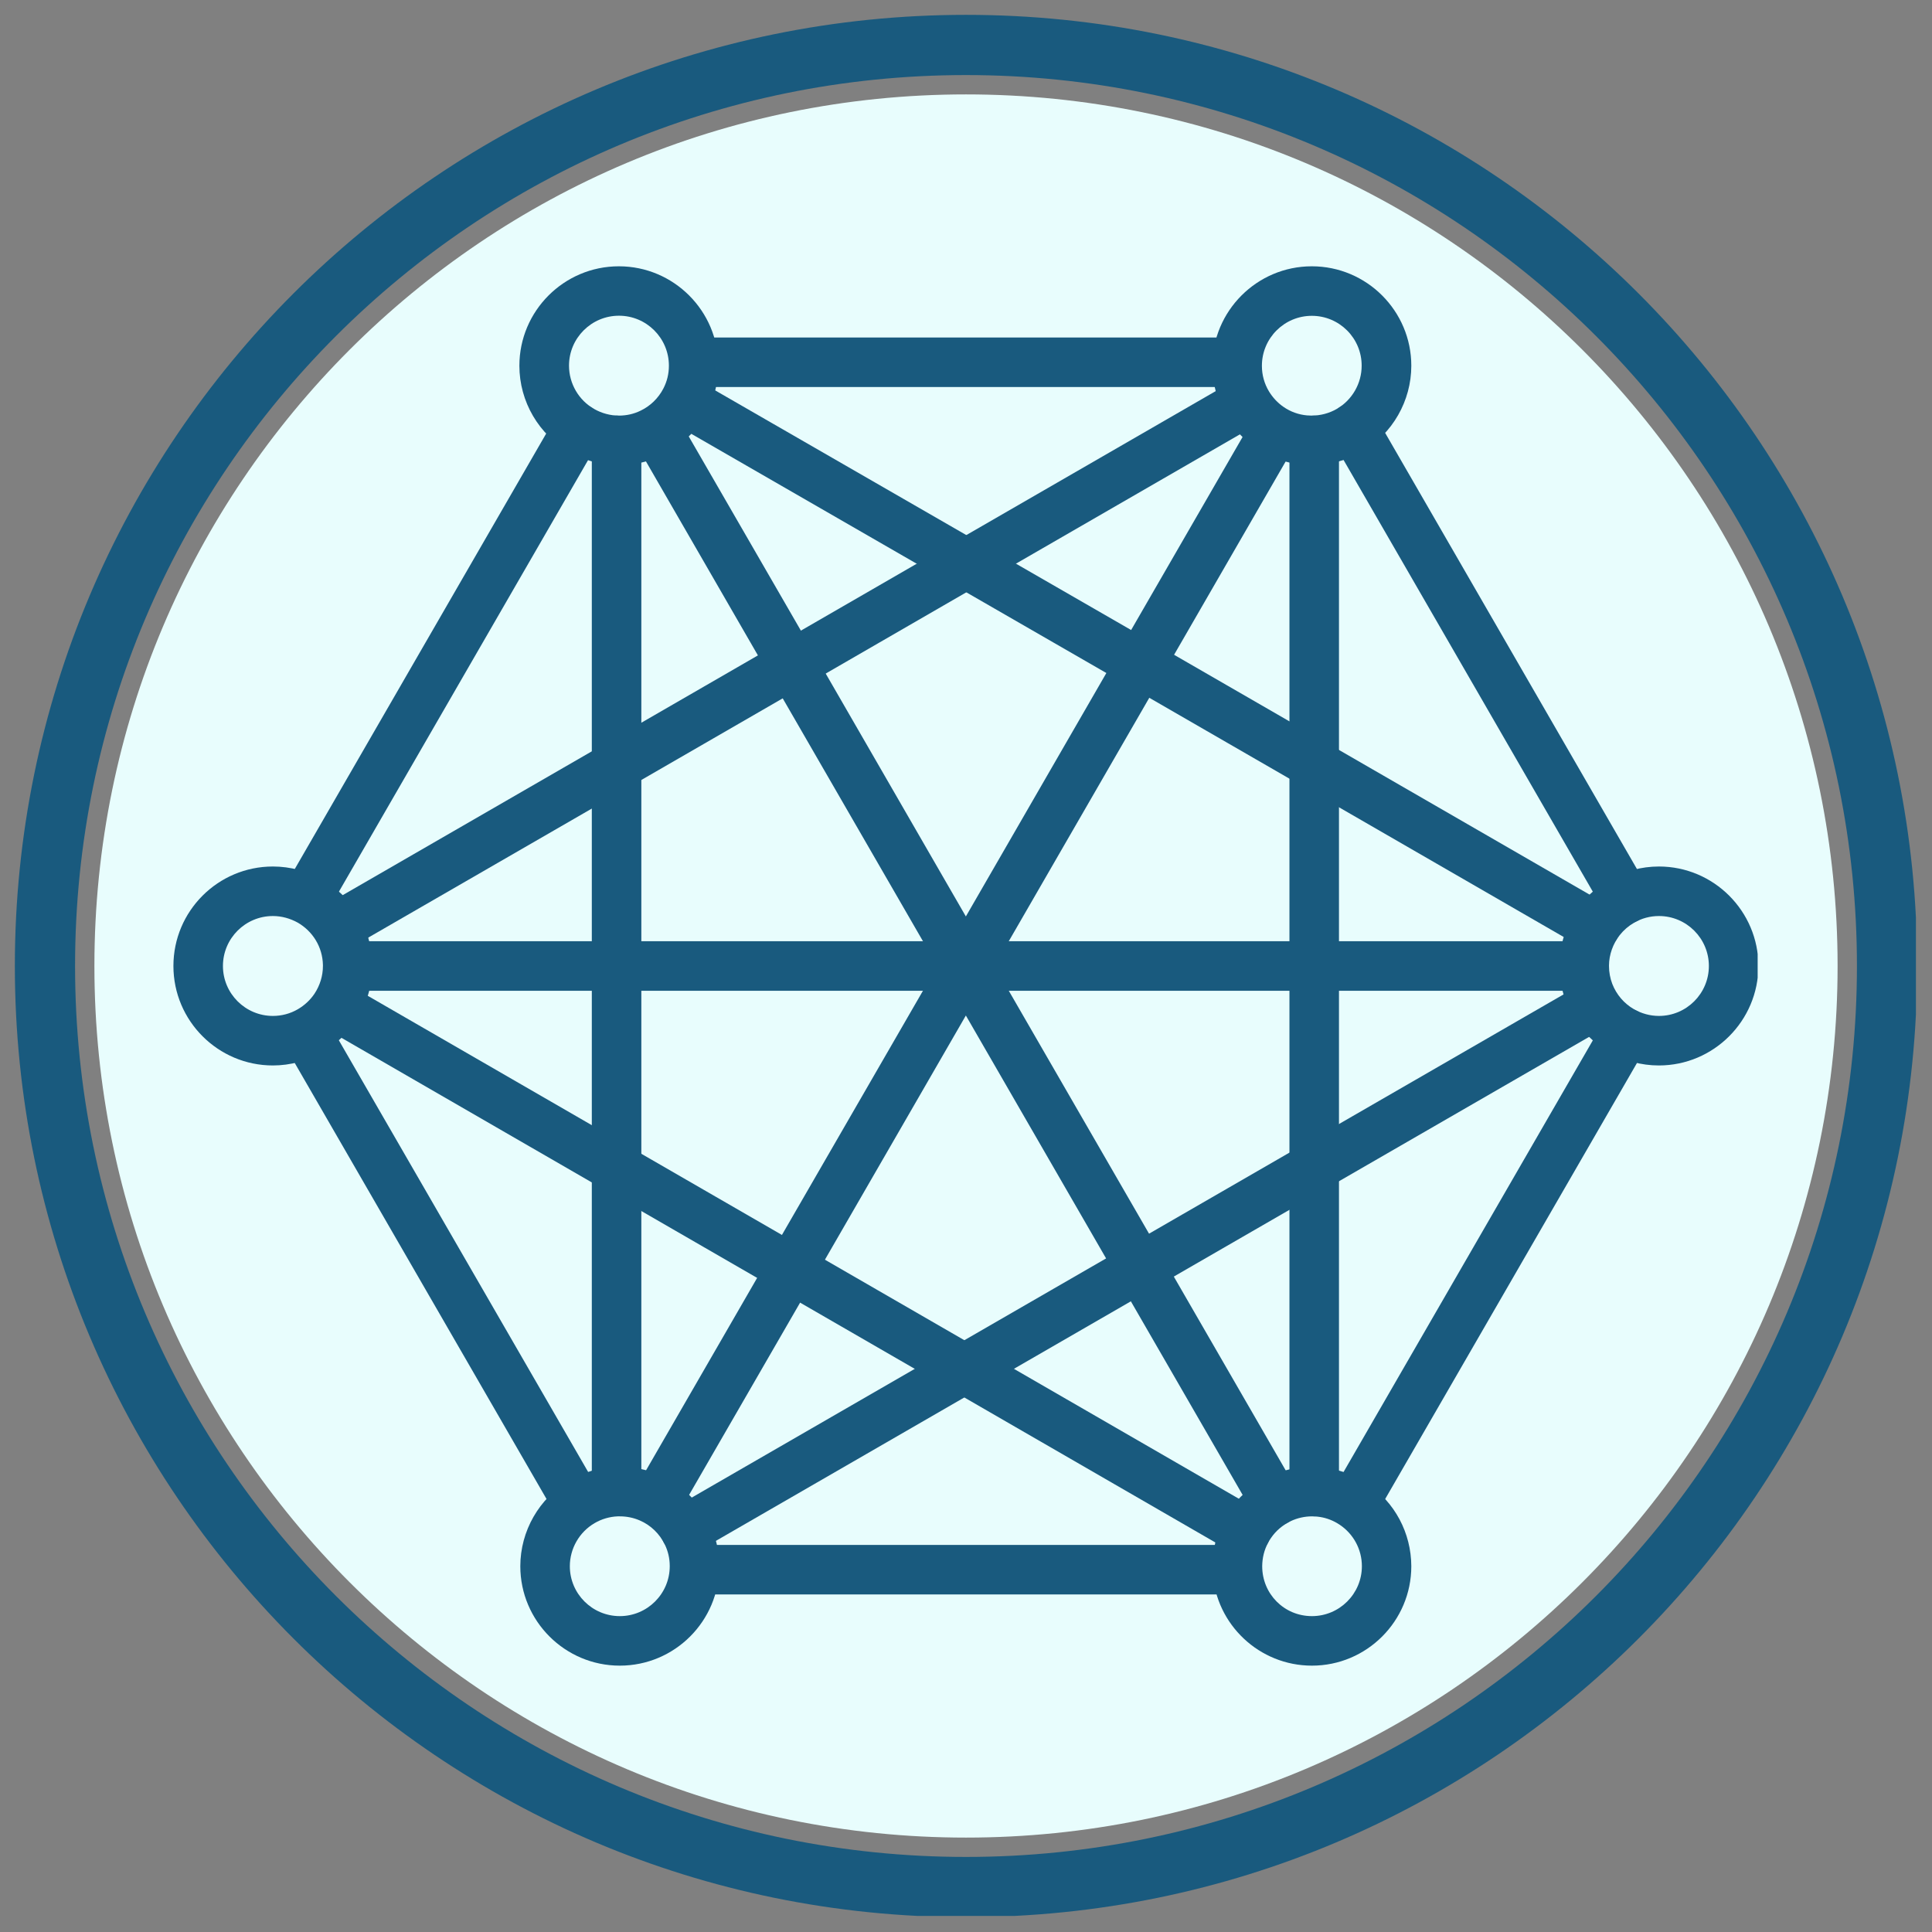
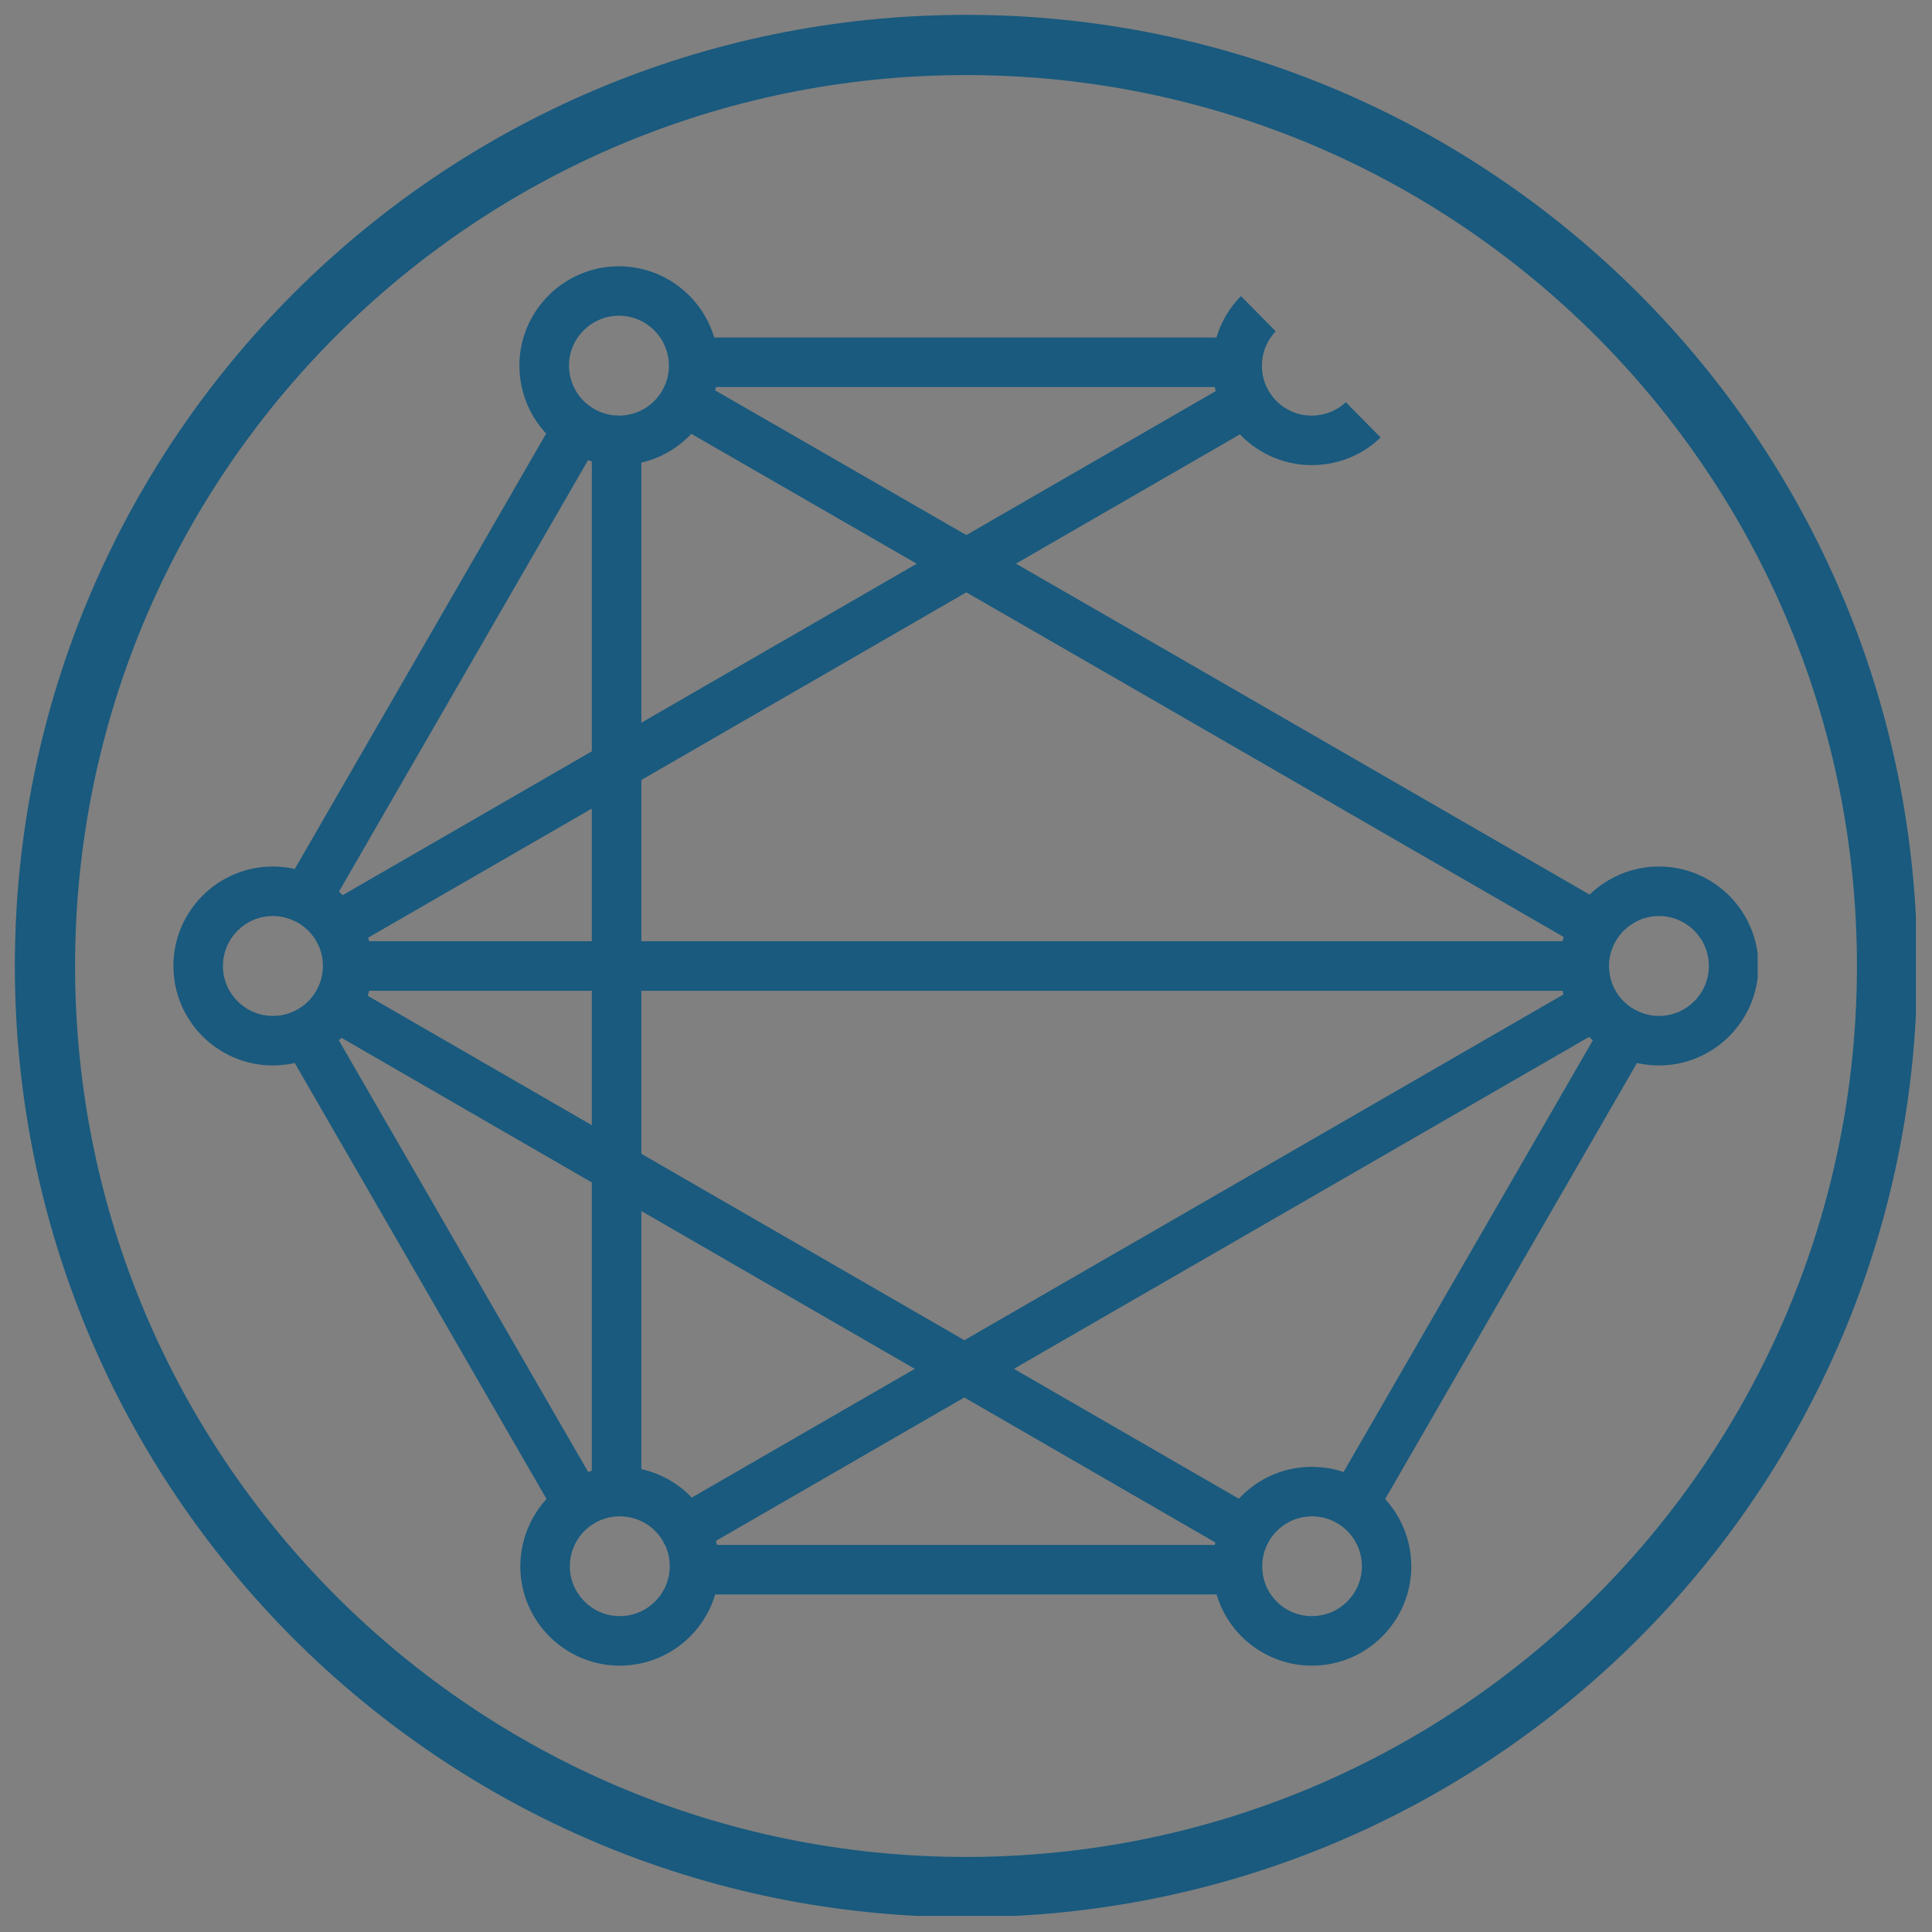
<svg xmlns="http://www.w3.org/2000/svg" width="500" zoomAndPan="magnify" viewBox="0 0 375 375" height="500" preserveAspectRatio="xMidYMid meet" version="1.0">
  <rect x="0" y="0" width="375" height="375" fill="#808080" stroke="none" />
  <defs>
    <clipPath id="c134533fa1">
      <path d="M 2.883 2.883 L 371.883 2.883 L 371.883 371.883 L 2.883 371.883 Z M 2.883 2.883 " clip-rule="nonzero" />
    </clipPath>
    <clipPath id="31177377a0">
      <path d="M 18.324 18.324 L 356.676 18.324 L 356.676 356.676 L 18.324 356.676 Z M 18.324 18.324 " clip-rule="nonzero" />
    </clipPath>
    <clipPath id="3685c262a9">
-       <path d="M 187.5 18.324 C 94.066 18.324 18.324 94.066 18.324 187.5 C 18.324 280.934 94.066 356.676 187.5 356.676 C 280.934 356.676 356.676 280.934 356.676 187.5 C 356.676 94.066 280.934 18.324 187.5 18.324 Z M 187.5 18.324 " clip-rule="nonzero" />
-     </clipPath>
+       </clipPath>
    <clipPath id="e30835710d">
      <path d="M 100 51.543 L 140 51.543 L 140 91 L 100 91 Z M 100 51.543 " clip-rule="nonzero" />
    </clipPath>
    <clipPath id="9d7fa2558b">
-       <path d="M 235 51.543 L 274 51.543 L 274 91 L 235 91 Z M 235 51.543 " clip-rule="nonzero" />
+       <path d="M 235 51.543 L 274 91 L 235 91 Z M 235 51.543 " clip-rule="nonzero" />
    </clipPath>
    <clipPath id="795866b29b">
      <path d="M 302.367 168 L 341.16 168 L 341.16 206.902 L 302.367 206.902 Z M 302.367 168 " clip-rule="nonzero" />
    </clipPath>
    <clipPath id="48f63a1240">
      <path d="M 235 284.508 L 273.992 284.508 L 273.992 323.301 L 235 323.301 Z M 235 284.508 " clip-rule="nonzero" />
    </clipPath>
    <clipPath id="478c8a06ac">
      <path d="M 100.418 284.508 L 139.641 284.508 L 139.641 323.301 L 100.418 323.301 Z M 100.418 284.508 " clip-rule="nonzero" />
    </clipPath>
    <clipPath id="d05a897eae">
      <path d="M 33.66 168 L 73 168 L 73 207 L 33.66 207 Z M 33.66 168 " clip-rule="nonzero" />
    </clipPath>
  </defs>
  <g clip-path="url(#c134533fa1)">
    <path fill="#195a7e" d="M 187.5 2.883 C 85.512 2.883 2.883 85.586 2.883 187.5 C 2.883 289.41 85.512 372.117 187.5 372.117 C 289.484 372.117 372.117 289.41 372.117 187.5 C 372.117 85.586 289.484 2.883 187.5 2.883 Z M 187.5 360.43 C 91.988 360.43 14.57 283.008 14.57 187.5 C 14.57 91.988 91.988 14.57 187.5 14.57 C 283.008 14.57 360.43 91.988 360.43 187.5 C 360.43 283.008 283.008 360.43 187.5 360.43 Z M 187.5 360.43 " fill-opacity="1" fill-rule="nonzero" />
  </g>
  <g clip-path="url(#31177377a0)">
    <g clip-path="url(#3685c262a9)">
      <path fill="#e8fdfd" d="M 18.324 18.324 L 356.676 18.324 L 356.676 356.676 L 18.324 356.676 Z M 18.324 18.324 " fill-opacity="1" fill-rule="nonzero" />
    </g>
  </g>
  <path fill="#195a7e" d="M 262.824 296.602 C 262.004 296.602 261.184 296.398 260.422 295.961 C 258.117 294.637 257.336 291.691 258.66 289.391 L 311.387 198.09 C 312.707 195.789 315.648 195.008 317.953 196.328 C 320.254 197.648 321.035 200.594 319.715 202.898 L 266.992 294.195 C 266.086 295.738 264.488 296.602 262.824 296.602 " fill-opacity="1" fill-rule="evenodd" />
  <path fill="#195a7e" d="M 112.113 296.586 C 110.449 296.586 108.828 295.727 107.945 294.184 L 55.398 203.191 C 54.078 200.891 54.859 197.945 57.164 196.621 C 59.469 195.305 62.41 196.082 63.73 198.387 L 116.277 289.375 C 117.602 291.68 116.82 294.625 114.516 295.945 C 113.754 296.363 112.934 296.586 112.113 296.586 " fill-opacity="1" fill-rule="evenodd" />
-   <path fill="#195a7e" d="M 315.551 179.324 C 313.887 179.324 312.266 178.465 311.387 176.922 L 258.551 85.414 C 257.227 83.109 258.012 80.168 260.316 78.848 C 262.617 77.523 265.559 78.305 266.883 80.605 L 319.715 172.117 C 321.035 174.418 320.258 177.363 317.953 178.684 C 317.195 179.105 316.371 179.324 315.551 179.324 " fill-opacity="1" fill-rule="evenodd" />
  <path fill="#195a7e" d="M 59.508 179.125 C 58.688 179.125 57.871 178.926 57.105 178.484 C 54.805 177.164 54.023 174.219 55.344 171.914 L 108.004 80.707 C 109.324 78.406 112.27 77.625 114.574 78.945 C 116.875 80.266 117.656 83.211 116.332 85.516 L 63.676 176.723 C 62.797 178.266 61.172 179.125 59.508 179.125 " fill-opacity="1" fill-rule="evenodd" />
-   <path fill="#195a7e" d="M 255.086 294.324 C 252.422 294.324 250.281 292.184 250.281 289.52 L 250.281 85.473 C 250.281 82.809 252.422 80.668 255.086 80.668 C 257.75 80.668 259.895 82.809 259.895 85.473 L 259.895 289.539 C 259.895 292.184 257.73 294.324 255.086 294.324 " fill-opacity="1" fill-rule="evenodd" />
  <path fill="#195a7e" d="M 241.809 302.055 C 240.988 302.055 240.168 301.852 239.402 301.414 L 184.75 269.848 L 151.184 250.465 C 151.164 250.465 151.145 250.445 151.125 250.445 L 117.273 230.895 L 62.977 199.535 C 60.672 198.211 59.891 195.266 61.211 192.965 C 62.535 190.66 65.477 189.879 67.781 191.203 L 122.082 222.562 L 155.91 242.09 C 155.93 242.09 155.949 242.113 155.969 242.113 L 189.574 261.516 L 244.23 293.082 C 246.535 294.406 247.316 297.348 245.996 299.648 C 245.094 301.191 243.473 302.055 241.809 302.055 " fill-opacity="1" fill-rule="evenodd" />
  <path fill="#195a7e" d="M 65.555 184.664 C 63.891 184.664 62.266 183.801 61.387 182.262 C 60.066 179.957 60.848 177.012 63.152 175.691 L 117.293 144.434 L 151.164 124.871 C 151.184 124.871 151.184 124.852 151.203 124.852 L 151.324 124.789 L 185.207 105.219 L 239.324 73.98 C 241.625 72.656 244.57 73.438 245.895 75.738 C 247.215 78.043 246.434 80.988 244.129 82.309 L 190.016 113.551 L 156.109 133.141 C 156.09 133.141 156.09 133.164 156.07 133.164 L 155.949 133.223 L 122.102 152.77 L 67.957 184.023 C 67.195 184.461 66.355 184.664 65.555 184.664 " fill-opacity="1" fill-rule="evenodd" />
-   <path fill="#195a7e" d="M 247.477 296.227 C 245.812 296.227 244.191 295.367 243.309 293.824 L 187.473 197.109 L 157.812 248.5 L 157.691 248.699 L 131.73 293.664 C 130.406 295.965 127.461 296.75 125.156 295.426 C 122.855 294.105 122.074 291.16 123.398 288.855 L 149.48 243.672 L 183.309 185.094 C 183.508 184.73 183.766 184.391 184.066 184.09 C 185.949 182.207 188.996 182.207 190.875 184.09 C 191.18 184.391 191.438 184.73 191.641 185.094 L 251.641 289.016 C 252.965 291.32 252.184 294.266 249.879 295.586 C 249.117 296.004 248.297 296.227 247.477 296.227 " fill-opacity="1" fill-rule="evenodd" />
  <path fill="#195a7e" d="M 240.168 309.484 L 135.098 309.484 C 132.438 309.484 130.293 307.344 130.293 304.68 C 130.293 302.012 132.438 299.871 135.098 299.871 L 240.145 299.871 C 242.809 299.871 244.953 302.012 244.953 304.68 C 244.953 307.344 242.809 309.484 240.168 309.484 " fill-opacity="1" fill-rule="evenodd" />
-   <path fill="#195a7e" d="M 187.473 192.305 C 185.754 192.305 184.168 191.383 183.309 189.898 L 149.539 131.418 L 149.52 131.379 C 149.5 131.359 149.5 131.336 149.48 131.316 L 123.324 86 C 122.004 83.699 122.785 80.758 125.09 79.434 C 127.391 78.113 130.336 78.891 131.656 81.195 L 157.812 126.488 C 157.832 126.512 157.832 126.531 157.852 126.551 L 187.473 177.883 L 217.133 126.492 C 217.152 126.469 217.152 126.449 217.172 126.41 L 243.215 81.301 C 244.535 78.996 247.48 78.215 249.781 79.539 C 252.086 80.859 252.867 83.805 251.547 86.105 L 225.484 131.258 C 225.465 131.277 225.465 131.297 225.445 131.336 L 191.641 189.898 C 190.777 191.383 189.195 192.305 187.473 192.305 " fill-opacity="1" fill-rule="evenodd" />
  <path fill="#195a7e" d="M 239.836 75.121 L 135.031 75.121 C 132.367 75.121 130.223 72.98 130.223 70.316 C 130.223 67.652 132.367 65.508 135.031 65.508 L 239.836 65.508 C 242.496 65.508 244.641 67.652 244.641 70.316 C 244.641 72.98 242.477 75.121 239.836 75.121 " fill-opacity="1" fill-rule="evenodd" />
  <path fill="#195a7e" d="M 119.676 294.145 C 117.016 294.145 114.871 292 114.871 289.336 L 114.871 85.473 C 114.871 82.809 117.016 80.668 119.676 80.668 C 122.344 80.668 124.484 82.809 124.484 85.473 L 124.484 289.336 C 124.484 291.98 122.32 294.145 119.676 294.145 " fill-opacity="1" fill-rule="evenodd" />
  <path fill="#195a7e" d="M 132.996 301.773 C 131.336 301.773 129.715 300.91 128.832 299.371 C 127.512 297.066 128.289 294.125 130.594 292.801 L 218.758 241.91 C 218.797 241.891 218.836 241.871 218.879 241.852 L 252.703 222.324 L 306.98 190.996 C 309.285 189.676 312.23 190.457 313.551 192.762 C 314.871 195.062 314.09 198.008 311.789 199.328 L 257.508 230.656 L 223.742 250.145 C 223.703 250.164 223.664 250.184 223.625 250.203 L 135.402 301.133 C 134.641 301.574 133.797 301.773 132.996 301.773 " fill-opacity="1" fill-rule="evenodd" />
  <path fill="#195a7e" d="M 309.66 184.672 C 308.844 184.672 308.02 184.473 307.258 184.031 L 252.684 152.527 L 218.816 132.98 L 130.75 82.227 C 128.445 80.906 127.668 77.961 128.988 75.656 C 130.312 73.352 133.254 72.574 135.555 73.895 L 223.723 124.691 L 257.488 144.176 L 312.062 175.68 C 314.367 177.004 315.148 179.945 313.828 182.25 C 312.926 183.809 311.324 184.672 309.66 184.672 " fill-opacity="1" fill-rule="evenodd" />
  <g clip-path="url(#e30835710d)">
    <path fill="#195a7e" d="M 120.121 90.281 C 120 90.281 119.84 90.281 119.656 90.281 C 116.496 90.199 113.371 89.34 110.625 87.797 C 104.578 84.375 100.812 77.945 100.812 70.992 C 100.812 60.359 109.465 51.688 120.121 51.688 C 130.754 51.688 139.426 60.34 139.426 70.992 L 139.426 71.035 C 139.426 74.121 138.664 77.164 137.266 79.867 C 135.359 83.555 132.238 86.574 128.512 88.379 C 125.906 89.641 123.062 90.281 120.121 90.281 Z M 120.121 80.668 C 120.121 80.668 120.141 80.668 120.121 80.668 C 120.141 80.668 120.121 80.668 120.121 80.668 Z M 120.078 80.668 L 120.141 80.668 C 121.621 80.668 123.043 80.348 124.344 79.707 C 126.23 78.809 127.789 77.285 128.754 75.422 C 129.473 74.039 129.832 72.559 129.832 70.992 L 129.832 70.973 C 129.832 65.629 125.488 61.281 120.141 61.281 C 114.793 61.281 110.445 65.629 110.445 70.973 C 110.445 74.457 112.332 77.707 115.371 79.406 C 116.773 80.207 118.469 80.668 120.078 80.668 " fill-opacity="1" fill-rule="evenodd" />
  </g>
  <g clip-path="url(#9d7fa2558b)">
    <path fill="#195a7e" d="M 254.625 90.281 C 254.023 90.281 253.426 90.262 252.844 90.199 C 249.578 89.898 246.414 88.758 243.711 86.898 C 241.449 85.355 239.504 83.293 238.082 80.93 C 236.281 77.945 235.34 74.52 235.32 71.035 L 235.32 70.992 C 235.32 60.359 243.969 51.688 254.625 51.688 C 265.262 51.688 273.934 60.34 273.934 70.992 C 273.934 77.805 270.285 84.191 264.398 87.637 C 261.457 89.363 258.09 90.281 254.625 90.281 Z M 254.625 61.301 C 249.277 61.301 244.934 65.648 244.934 70.996 L 244.934 71.035 C 244.934 72.777 245.414 74.5 246.312 75.98 C 247.035 77.164 247.996 78.203 249.137 78.984 C 250.5 79.93 252.082 80.488 253.703 80.629 C 253.723 80.629 253.742 80.629 253.742 80.629 C 254.004 80.648 254.305 80.668 254.605 80.668 C 256.328 80.668 258.031 80.207 259.512 79.348 C 262.477 77.605 264.297 74.398 264.297 70.996 C 264.316 65.648 259.973 61.301 254.625 61.301 " fill-opacity="1" fill-rule="evenodd" />
  </g>
  <g clip-path="url(#795866b29b)">
    <path fill="#195a7e" d="M 321.98 206.805 C 318.574 206.805 315.246 205.898 312.328 204.219 C 308.52 202.016 305.555 198.551 303.977 194.445 C 303.113 192.242 302.691 189.898 302.691 187.496 C 302.691 187.375 302.691 187.215 302.691 187.035 C 302.793 182.832 304.215 178.863 306.816 175.559 C 308.34 173.617 310.203 172.016 312.348 170.773 C 315.246 169.09 318.594 168.188 322 168.188 C 332.633 168.188 341.305 176.863 341.305 187.496 C 341.285 198.129 332.637 206.805 321.98 206.805 Z M 312.305 187.438 L 312.305 187.496 C 312.305 188.699 312.527 189.879 312.945 190.98 C 313.75 193.043 315.227 194.785 317.152 195.887 C 318.613 196.727 320.297 197.191 322 197.191 C 327.348 197.191 331.691 192.84 331.691 187.496 C 331.691 182.148 327.348 177.801 322 177.801 C 320.297 177.801 318.633 178.242 317.172 179.105 C 316.09 179.727 315.168 180.527 314.387 181.508 C 313.082 183.172 312.305 185.316 312.305 187.438 " fill-opacity="1" fill-rule="evenodd" />
  </g>
  <g clip-path="url(#48f63a1240)">
    <path fill="#195a7e" d="M 254.645 323.301 C 244.453 323.301 236 315.352 235.379 305.18 L 235.379 305.16 C 235.379 305.059 235.359 304.961 235.359 304.859 C 235.34 304.559 235.34 304.277 235.34 304 L 235.34 303.957 C 235.34 300.832 236.121 297.75 237.562 295.004 C 237.906 294.344 238.281 293.703 238.703 293.102 C 240.348 290.699 242.551 288.676 245.074 287.234 C 245.453 287.016 245.855 286.812 246.273 286.613 C 248.895 285.352 251.703 284.711 254.625 284.711 C 254.824 284.711 255.047 284.711 255.246 284.73 C 255.77 284.75 256.289 284.793 256.789 284.832 C 259.488 285.133 262.055 285.992 264.418 287.375 C 264.762 287.574 265.082 287.773 265.379 287.977 C 270.73 291.559 273.91 297.547 273.934 304 C 273.934 314.652 265.281 323.301 254.645 323.301 Z M 254.645 313.688 C 259.992 313.688 264.34 309.344 264.34 304 C 264.34 300.77 262.738 297.77 260.055 295.965 C 259.895 295.863 259.73 295.746 259.551 295.648 C 258.391 294.965 257.109 294.527 255.746 294.383 C 255.492 294.363 255.176 294.324 254.926 294.324 C 254.844 294.324 254.766 294.324 254.684 294.324 C 253.227 294.324 251.801 294.645 250.5 295.266 C 248.941 296.043 247.688 297.078 246.695 298.527 C 246.473 298.828 246.293 299.152 246.117 299.488 C 245.371 300.871 245.012 302.395 244.992 303.977 L 244.992 304 C 244.992 309.371 249.25 313.688 254.645 313.688 " fill-opacity="1" fill-rule="evenodd" />
  </g>
  <g clip-path="url(#478c8a06ac)">
    <path fill="#195a7e" d="M 120.301 323.301 C 109.668 323.301 100.992 314.652 100.992 304 C 100.992 297.188 104.637 290.801 110.527 287.355 C 113.23 285.75 116.332 284.852 119.48 284.711 C 119.777 284.691 120.059 284.691 120.301 284.691 C 122.965 284.691 125.527 285.23 127.949 286.273 C 132.219 288.113 135.684 291.438 137.703 295.648 C 138.945 298.246 139.59 301.031 139.609 303.938 C 139.609 303.938 139.609 303.938 139.609 303.957 L 139.609 304 C 139.609 314.652 130.957 323.301 120.301 323.301 Z M 120.301 294.324 C 120.242 294.324 120.102 294.324 120.02 294.324 C 119.98 294.324 119.938 294.324 119.898 294.324 C 118.316 294.387 116.758 294.844 115.395 295.648 C 112.43 297.387 110.605 300.59 110.605 304 C 110.605 309.344 114.953 313.688 120.301 313.688 C 125.645 313.688 129.996 309.344 129.996 304 L 129.996 303.957 C 129.996 302.496 129.672 301.094 129.051 299.812 C 128.031 297.707 126.309 296.023 124.148 295.105 C 122.945 294.586 121.645 294.324 120.301 294.324 " fill-opacity="1" fill-rule="evenodd" />
  </g>
  <g clip-path="url(#d05a897eae)">
    <path fill="#195a7e" d="M 52.969 206.805 C 42.332 206.805 33.66 198.152 33.66 187.496 C 33.66 176.84 42.312 168.188 52.969 168.188 C 56.371 168.188 59.695 169.09 62.621 170.773 C 65.402 172.375 67.746 174.68 69.43 177.402 C 71.191 180.266 72.172 183.59 72.25 186.973 C 72.273 187.176 72.273 187.355 72.273 187.477 C 72.273 191.32 71.152 195.027 69.008 198.211 C 67.367 200.656 65.164 202.715 62.621 204.199 C 59.695 205.898 56.352 206.805 52.969 206.805 Z M 52.969 177.801 C 47.617 177.801 43.273 182.148 43.273 187.496 C 43.273 192.84 47.617 197.191 52.969 197.191 C 54.668 197.191 56.352 196.75 57.816 195.887 C 59.094 195.145 60.219 194.105 61.039 192.883 C 62.098 191.281 62.68 189.418 62.68 187.496 C 62.68 187.43 62.68 187.363 62.68 187.297 C 62.641 185.574 62.16 183.91 61.262 182.449 C 60.414 181.066 59.234 179.926 57.836 179.105 C 56.332 178.266 54.668 177.801 52.969 177.801 Z M 52.969 177.801 " fill-opacity="1" fill-rule="evenodd" />
  </g>
  <path fill="#195a7e" d="M 307.5 192.305 L 67.684 192.305 C 65.02 192.305 62.879 190.16 62.879 187.496 C 62.879 184.832 65.02 182.688 67.684 182.688 L 307.5 182.688 C 310.164 182.688 312.305 184.832 312.305 187.496 C 312.305 190.16 310.145 192.305 307.5 192.305 " fill-opacity="1" fill-rule="evenodd" />
</svg>